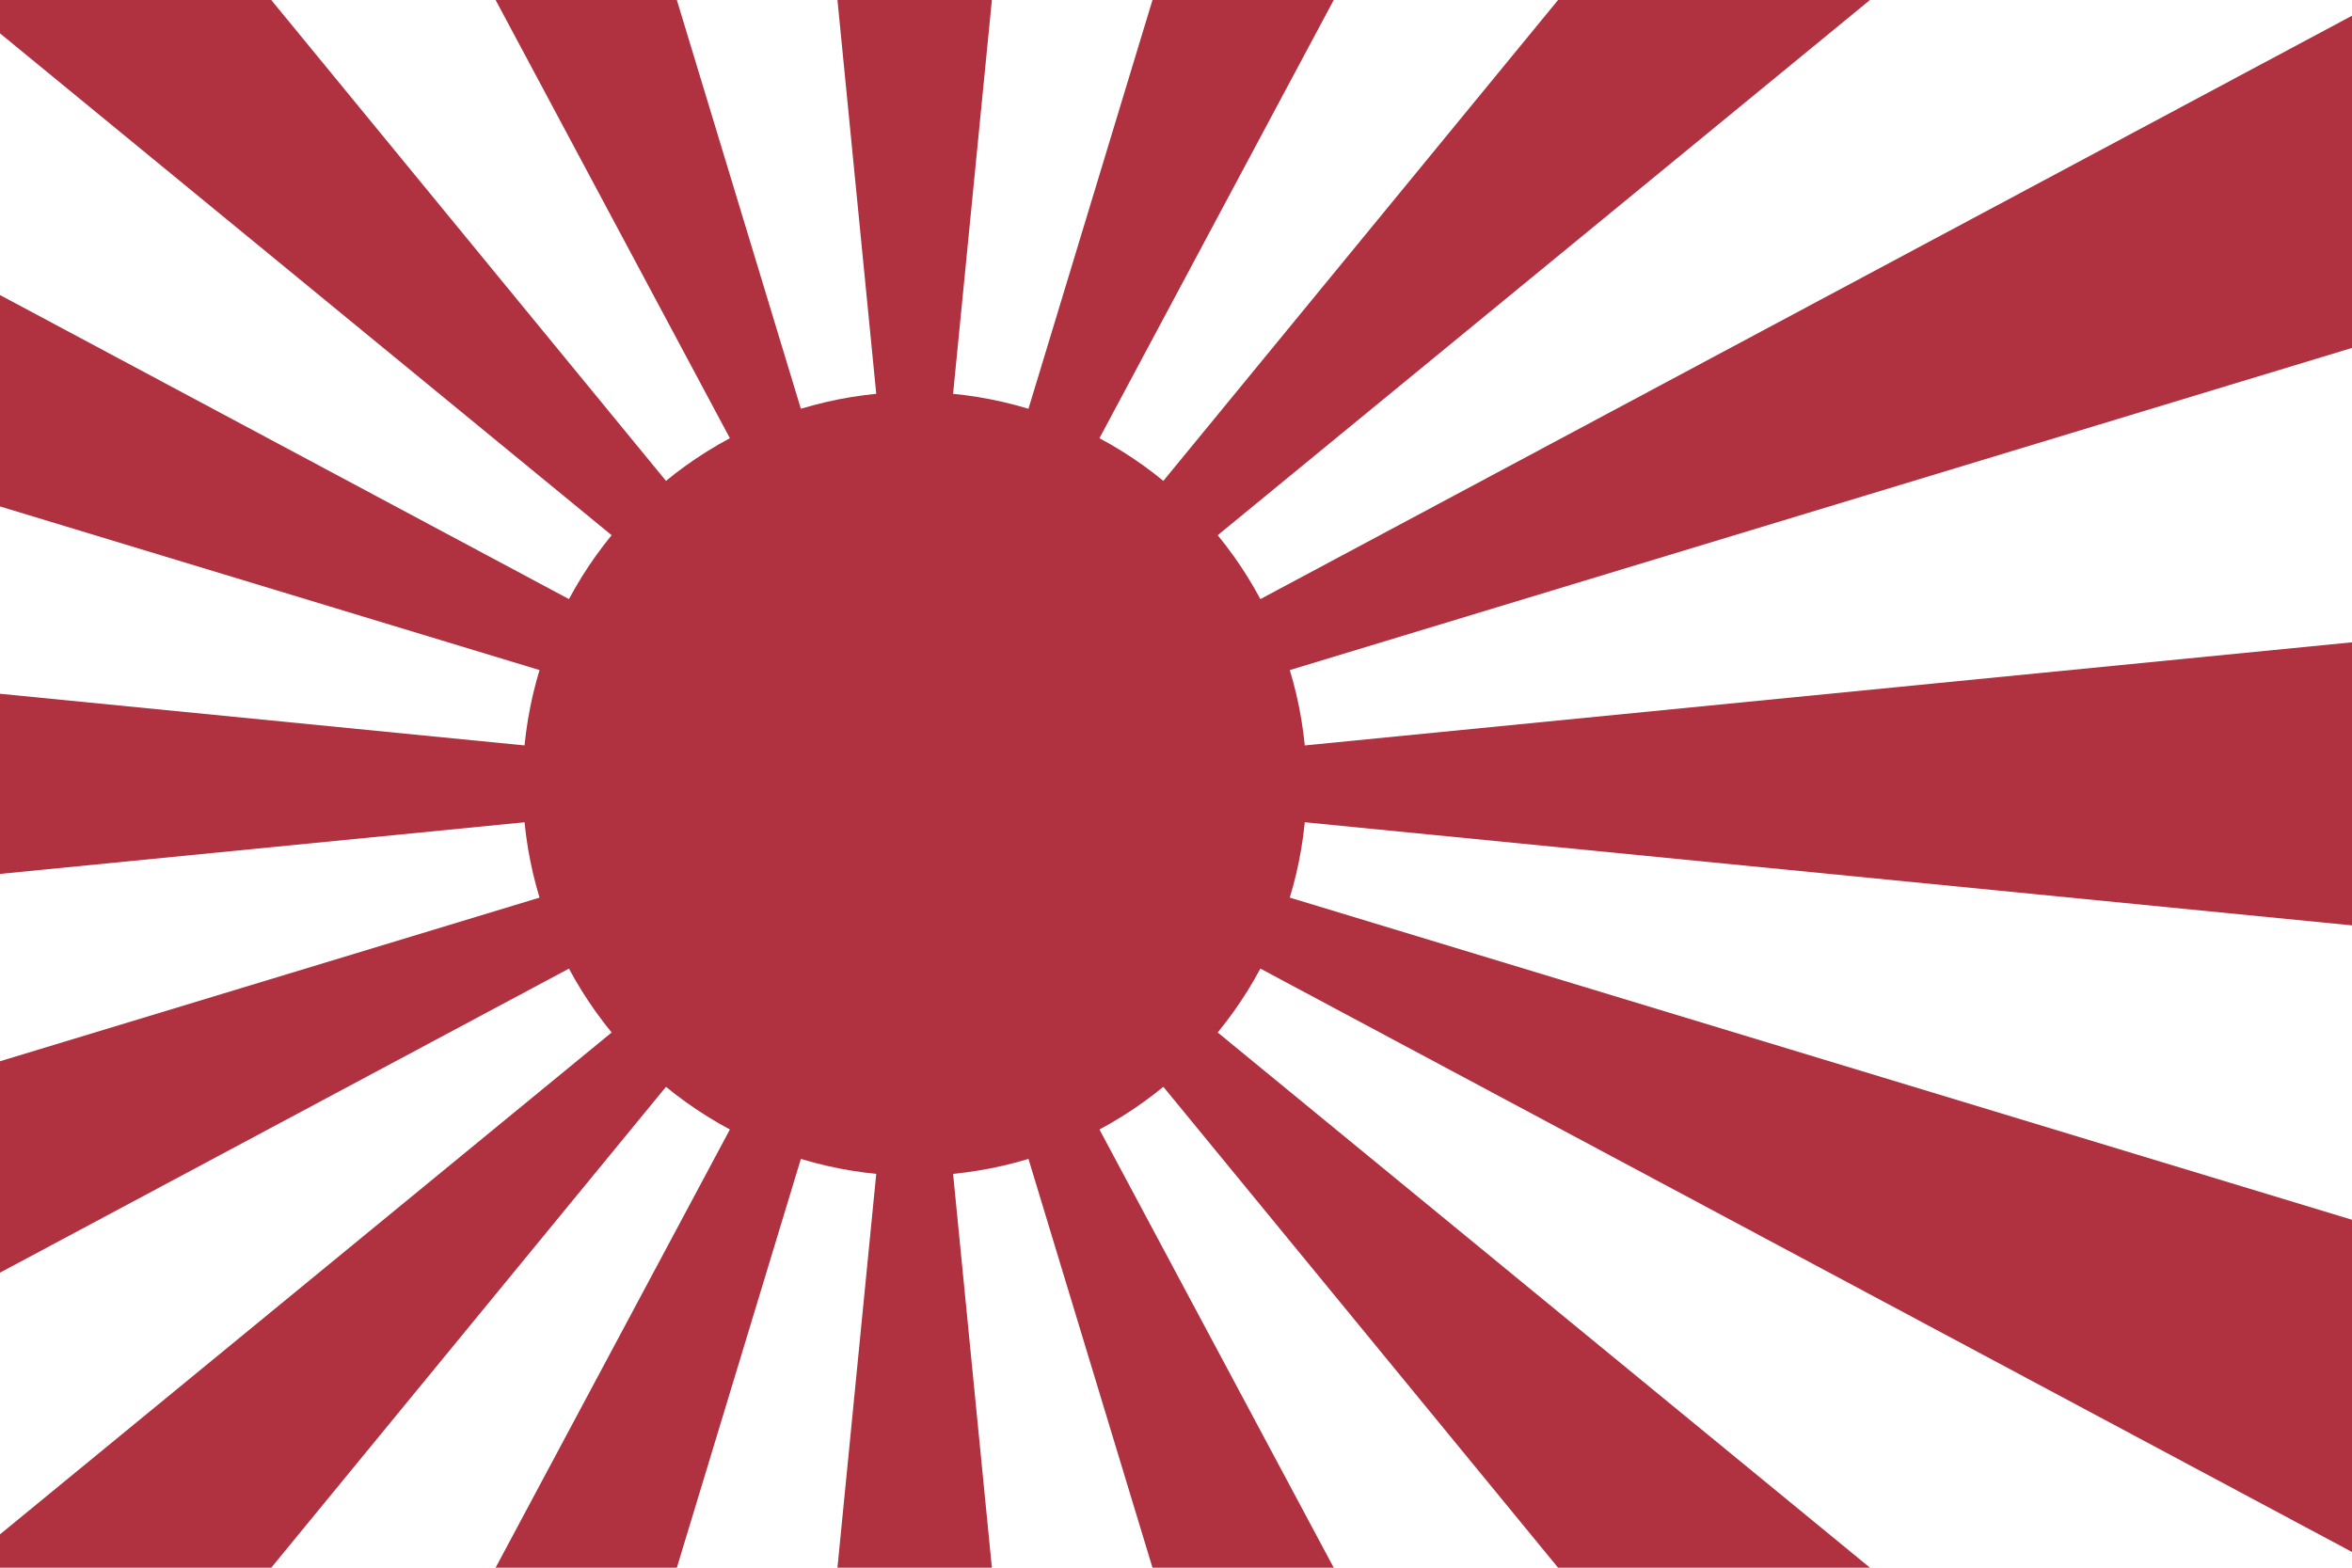
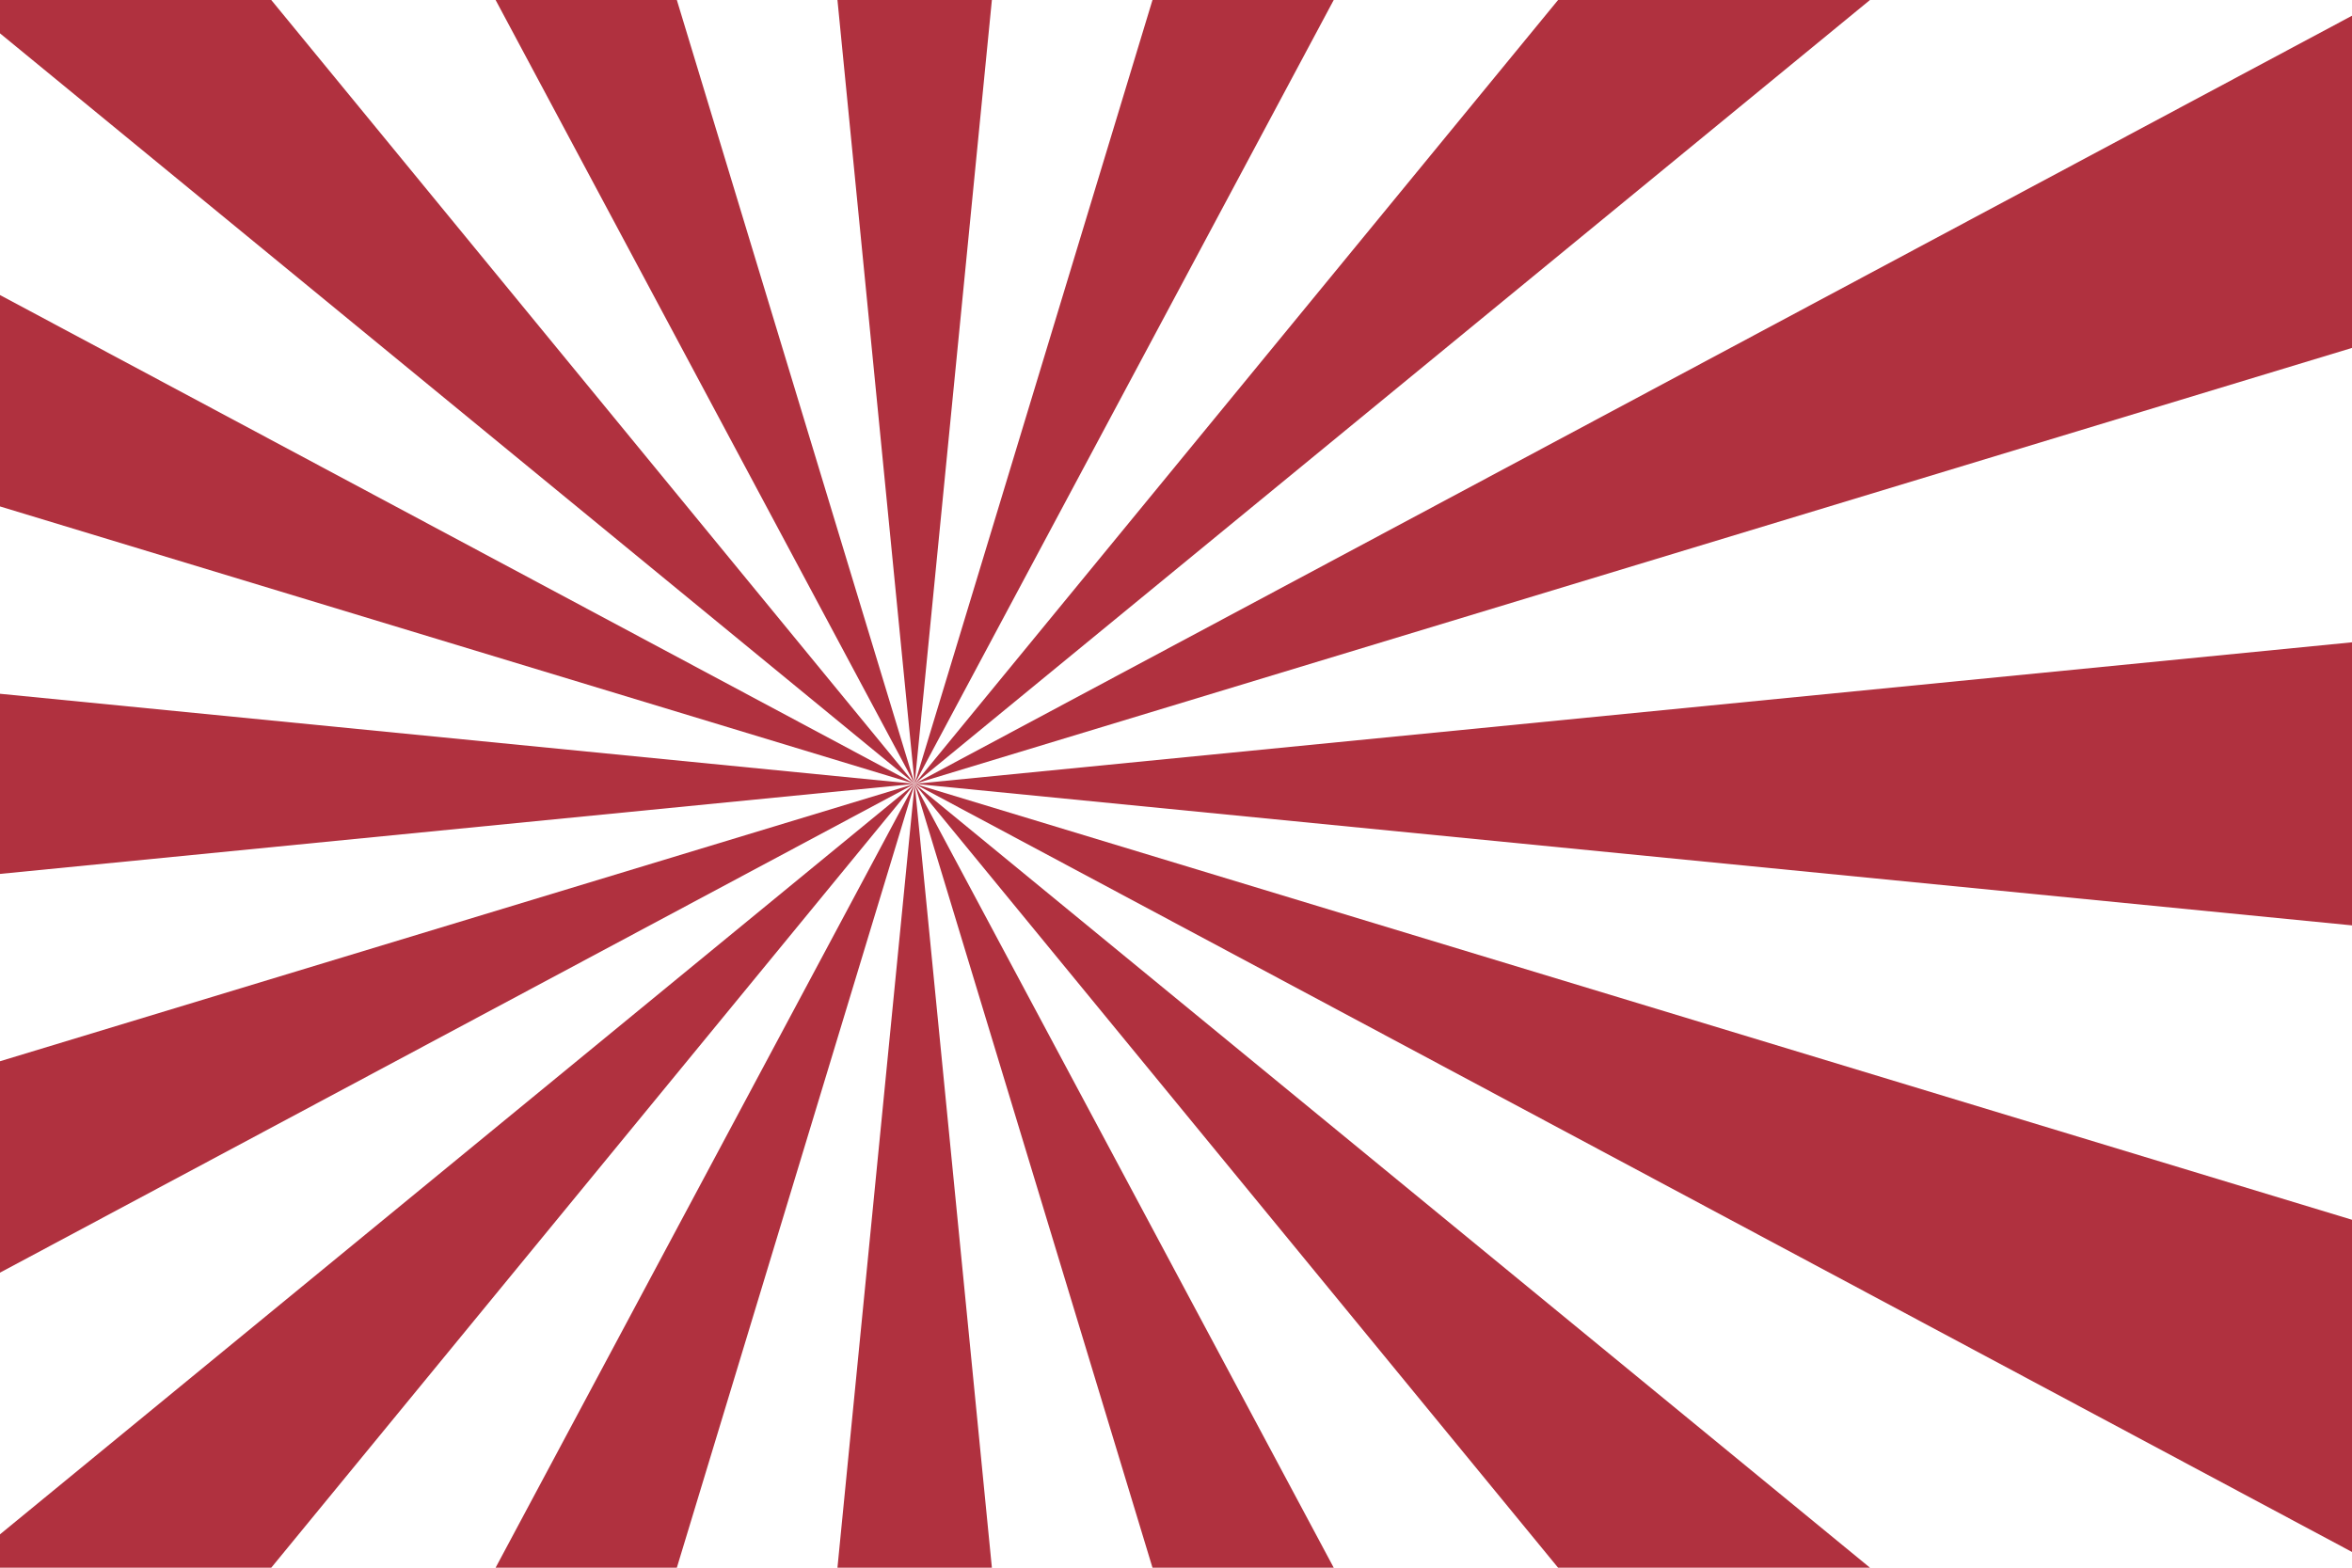
<svg xmlns="http://www.w3.org/2000/svg" xmlns:ns1="http://www.inkscape.org/namespaces/inkscape" xmlns:ns2="http://sodipodi.sourceforge.net/DTD/sodipodi-0.dtd" xmlns:xlink="http://www.w3.org/1999/xlink" viewBox="-350 -300 900 600" width="900" height="600" id="svg2" version="1.1" ns1:version="0.48.4 r9939" ns2:docname="Naval ensign of the Empire of Japan.svg">
  <defs id="defs24" />
  <ns2:namedview pagecolor="#ffffff" bordercolor="#666666" borderopacity="1" objecttolerance="10" gridtolerance="10" guidetolerance="10" ns1:pageopacity="0" ns1:pageshadow="2" ns1:window-width="819" ns1:window-height="735" id="namedview22" showgrid="false" ns1:zoom="0.26088066" ns1:cx="516.21562" ns1:cy="309.29371" ns1:window-x="0" ns1:window-y="0" ns1:window-maximized="0" ns1:current-layer="svg2" />
-   <rect fill="#FFF" x="-350" y="-300" width="900" height="600" id="rect4" />
  <g fill="#be0026" id="g6" style="fill:#b0313f;fill-opacity:1">
    <g id="o" style="fill:#b0313f;fill-opacity:1">
      <g id="r" style="fill:#b0313f;fill-opacity:1">
        <g id="q" style="fill:#b0313f;fill-opacity:1">
          <polygon id="p" points="0 0 620.635 61.127 620.635 -61.127" style="fill:#b0313f;fill-opacity:1" />
          <use xlink:href="#p" transform="rotate(180)" id="use12" style="fill:#b0313f;fill-opacity:1" />
        </g>
        <use xlink:href="#q" transform="rotate(90)" id="use14" style="fill:#b0313f;fill-opacity:1" />
      </g>
      <use xlink:href="#r" transform="rotate(45)" id="use16" style="fill:#b0313f;fill-opacity:1" />
    </g>
    <use xlink:href="#o" transform="rotate(22.5)" id="use18" style="fill:#b0313f;fill-opacity:1" />
-     <circle r="150" id="circle20" style="fill:#b0313f;fill-opacity:1" />
  </g>
</svg>